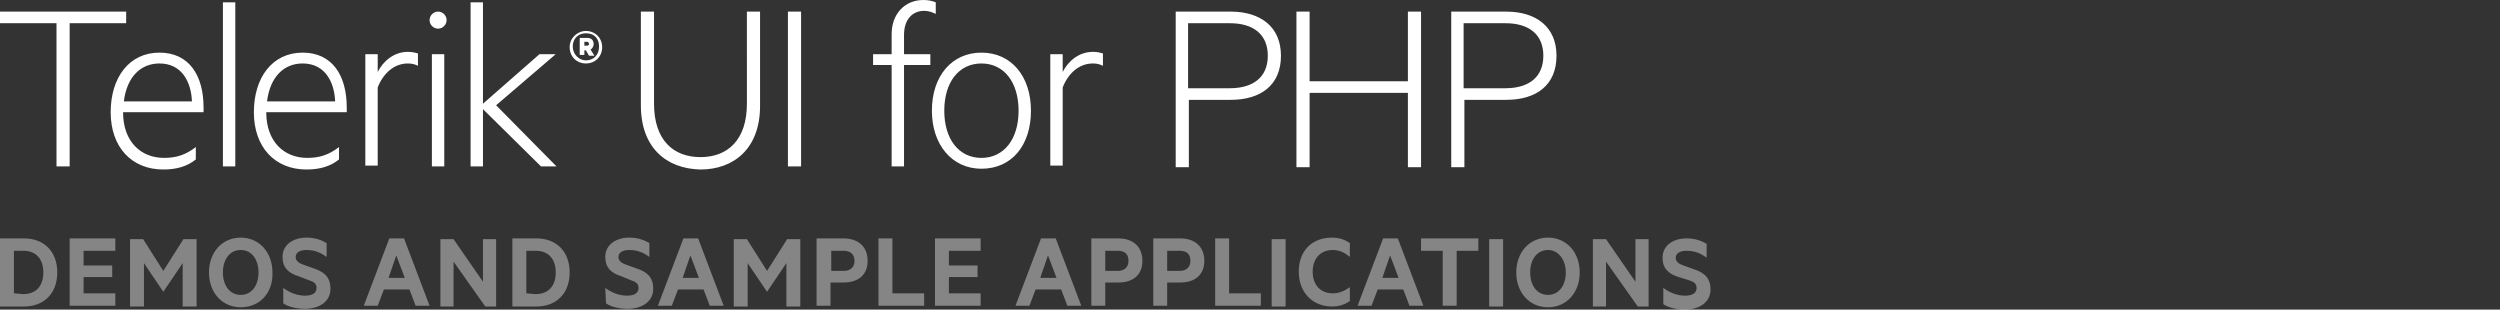
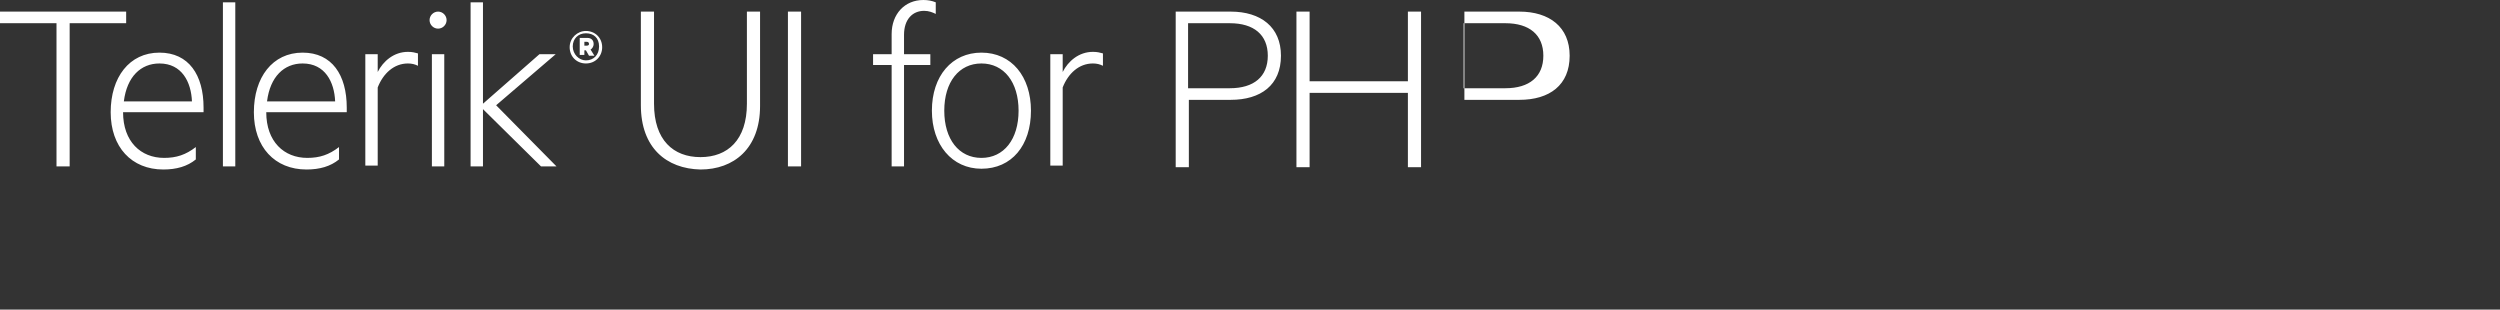
<svg xmlns="http://www.w3.org/2000/svg" version="1.1" x="0px" y="0px" viewBox="0 0 323 40" style="enable-background:new 0 0 323 40;" xml:space="preserve">
  <rect x="0" y="0" width="323" height="40" fill="#333333" stroke="none" />
  <style type="text/css">
    /* Styling */
    .title { fill: #ffffff; }
    .sub-title { fill: #ffffff; opacity:0.4; }
    /* Visibility */
    .visible { display: inline; }
    .hidden { display: none; }
</style>
  <g id="Demos">
-     <path id="demos" class="sub-title" d="M0,30.8h3.1c2.6,0,4.3,1.7,4.3,4.4s-1.7,4.4-4.3,4.4H0V30.8z M3,38c1.7,0,2.6-1.1,2.6-2.8S4.7,32.4,3,32.4         H1.8v5.5L3,38L3,38z M14.9,30.8v1.6h-4.1v1.9h3.7v1.5h-3.7v2.1h4.1v1.6H9v-8.7C9,30.8,14.9,30.8,14.9,30.8z M21.1,37.7L18.6,34         v5.6h-1.8v-8.7h1.7l2.6,4.1l2.6-4.1h1.7v8.7h-1.8V34L21.1,37.7L21.1,37.7z M31.1,39.7c-2.4,0-4.1-1.9-4.1-4.5s1.7-4.5,4.1-4.5         s4.1,1.9,4.1,4.5C35.3,37.8,33.6,39.7,31.1,39.7z M31.1,32.3c-1.4,0-2.3,1.2-2.3,2.9s0.9,2.9,2.3,2.9s2.3-1.2,2.3-2.9         S32.5,32.3,31.1,32.3z M36.6,37.2c0.8,0.6,1.8,1,2.8,1c0.9,0,1.5-0.3,1.5-1c0-0.6-0.4-0.8-1-1l-1.3-0.5c-1.3-0.4-2.1-1.1-2.1-2.5         c0-1.6,1.4-2.5,3.1-2.5c1.1,0,1.9,0.3,2.6,0.7v1.8c-0.8-0.6-1.6-0.9-2.6-0.9c-0.8,0-1.4,0.3-1.4,0.9c0,0.5,0.4,0.8,1,1l1.4,0.5         c1.5,0.5,2.1,1.3,2.1,2.6c0,1.7-1.5,2.6-3.3,2.6c-1.2,0-2.2-0.3-2.8-0.7V37.2z M52.2,30.8l3.3,8.7h-1.8l-0.8-2.1h-3.3l-0.8,2.1H47         l3.3-8.7C50.3,30.8,52.2,30.8,52.2,30.8z M50.2,35.9h2.1L51.2,33L50.2,35.9z M64.1,39.6h-1.4l-4.1-5.8v5.8h-1.7v-8.7h1.7l3.8,5.5         v-5.5h1.7V39.6z M66.2,30.8h3.1c2.6,0,4.3,1.7,4.3,4.4s-1.7,4.4-4.3,4.4h-3.1V30.8z M69.2,38c1.7,0,2.6-1.1,2.6-2.8         s-0.9-2.8-2.6-2.8H68v5.5L69.2,38L69.2,38z M78.2,37.2c0.8,0.6,1.8,1,2.8,1c0.9,0,1.5-0.3,1.5-1c0-0.6-0.4-0.8-1-1l-1.2-0.5         c-1.3-0.4-2.1-1.1-2.1-2.5c0-1.6,1.4-2.5,3.1-2.5c1.1,0,1.9,0.3,2.6,0.7v1.8c-0.8-0.6-1.6-0.9-2.6-0.9c-0.8,0-1.4,0.3-1.4,0.9         c0,0.5,0.4,0.8,1,1l1.4,0.5c1.5,0.5,2.1,1.3,2.1,2.6c0,1.7-1.5,2.6-3.3,2.6c-1.2,0-2.2-0.3-2.8-0.7L78.2,37.2L78.2,37.2z         M90.2,30.8l3.3,8.7h-1.8l-0.8-2.1h-3.3l-0.8,2.1H85l3.3-8.7C88.3,30.8,90.2,30.8,90.2,30.8z M88.2,35.9h2.1L89.2,33L88.2,35.9z         M99.1,37.7L96.6,34v5.6h-1.8v-8.7h1.7l2.6,4.1l2.6-4.1h1.7v8.7h-1.8V34L99.1,37.7L99.1,37.7z M107.3,36.5v3h-1.8v-8.7h3.5         c1.8,0,3.1,1,3.1,2.9c0,1.8-1.2,2.8-3.1,2.8H107.3z M109,32.4h-1.6V35h1.6c0.9,0,1.4-0.5,1.4-1.3S109.9,32.4,109,32.4z         M113.5,30.8h1.8v7.1h4.1v1.6h-5.9V30.8z M126.7,30.8v1.6h-4.1v1.9h3.7v1.5h-3.7v2.1h4.1v1.6h-5.9v-8.7         C120.8,30.8,126.7,30.8,126.7,30.8z M136.4,30.8l3.3,8.7h-1.8l-0.8-2.1h-3.3l-0.8,2.1h-1.8l3.3-8.7         C134.5,30.8,136.4,30.8,136.4,30.8z M134.4,35.9h2.1l-1.1-2.9L134.4,35.9z M142.8,36.5v3H141v-8.7h3.5c1.8,0,3.1,1,3.1,2.9         c0,1.8-1.2,2.8-3.1,2.8H142.8z M144.4,32.4h-1.6V35h1.6c0.9,0,1.4-0.5,1.4-1.3C145.8,32.9,145.4,32.4,144.4,32.4z M150.8,36.5v3         H149v-8.7h3.5c1.8,0,3.1,1,3.1,2.9c0,1.8-1.2,2.8-3.1,2.8H150.8z M152.4,32.4h-1.6V35h1.6c0.9,0,1.4-0.5,1.4-1.3         C153.8,32.9,153.4,32.4,152.4,32.4z M157,30.8h1.8v7.1h4.1v1.6H157V30.8z M166.1,39.6h-1.8v-8.7h1.8V39.6z M172.1,30.7         c1,0,1.7,0.3,2.3,0.7v1.8c-0.7-0.6-1.4-0.9-2.2-0.9c-1.6,0-2.6,1.1-2.6,2.8s1,2.8,2.6,2.8c0.8,0,1.5-0.3,2.2-0.8v1.8         c-0.6,0.4-1.3,0.7-2.3,0.7c-2.5,0-4.3-1.8-4.3-4.5S169.5,30.7,172.1,30.7z M180.6,30.8l3.3,8.7h-1.8l-0.8-2.1H178l-0.8,2.1h-1.8         l3.3-8.7C178.7,30.8,180.6,30.8,180.6,30.8z M178.6,35.9h2.1l-1.1-2.9L178.6,35.9z M183.6,30.8h7.4v1.6h-2.8v7.1h-1.8v-7.1h-2.8         L183.6,30.8L183.6,30.8z M194.2,39.6h-1.8v-8.7h1.8V39.6z M200,39.7c-2.4,0-4.1-1.9-4.1-4.5s1.7-4.5,4.1-4.5         c2.4,0,4.1,1.9,4.1,4.5S202.4,39.7,200,39.7z M200,32.3c-1.4,0-2.3,1.2-2.3,2.9s0.9,2.9,2.3,2.9c1.4,0,2.3-1.2,2.3-2.9         S201.3,32.3,200,32.3z M213,39.6h-1.4l-4.1-5.8v5.8h-1.7v-8.7h1.7l3.8,5.5v-5.5h1.7V39.6z M214.9,37.2c0.8,0.6,1.8,1,2.8,1         c0.9,0,1.5-0.3,1.5-1c0-0.6-0.4-0.8-1-1l-1.3-0.4c-1.3-0.4-2.1-1.1-2.1-2.5c0-1.6,1.4-2.5,3.1-2.5c1.1,0,1.9,0.3,2.6,0.7v1.8         c-0.8-0.6-1.6-0.9-2.6-0.9c-0.8,0-1.4,0.3-1.4,0.9c0,0.5,0.4,0.8,1,1l1.4,0.5c1.5,0.5,2.1,1.3,2.1,2.6c0,1.7-1.5,2.6-3.3,2.6         c-1.2,0-2.2-0.3-2.8-0.7V37.2z" />
-   </g>
+     </g>
  <g id="PHP">
-     <path id="php" class="title" d="M0,1.5h16.3V3H9v18.5H7.3V3H0V1.5z         M21.2,20.4c1.6,0,2.8-0.4,4.1-1.4v1.6c-1.1,0.9-2.5,1.3-4.2,1.3c-4.1,0-6.8-2.9-6.8-7.4s2.4-7.7,6.3-7.7         c3.8,0,5.7,2.9,5.7,7.1v0.6H15.9C15.9,18.3,18.2,20.4,21.2,20.4z M16,13.1h8.8c-0.1-2.5-1.3-4.9-4.2-4.9         C18.2,8.2,16.4,9.9,16,13.1z         M30.4,21.5h-1.6V0.3h1.6V21.5z         M39.7,20.4c1.6,0,2.8-0.4,4.1-1.4v1.6c-1.1,0.9-2.5,1.3-4.2,1.3c-4.1,0-6.8-2.9-6.8-7.4s2.4-7.7,6.3-7.7         c3.8,0,5.7,2.9,5.7,7.1v0.6H34.4C34.4,18.3,36.7,20.4,39.7,20.4z M34.5,13.1h8.8c-0.1-2.5-1.3-4.9-4.2-4.9         C36.7,8.2,34.9,9.9,34.5,13.1z         M54,8.5c-0.4-0.2-0.8-0.3-1.3-0.3c-1.8,0-3.2,1.3-3.9,3.1v10.1h-1.6V7h1.6v2.3c0.7-1.4,2.1-2.6,3.9-2.6         c0.6,0,0.9,0.1,1.3,0.2V8.5z         M56.6,3.7c-0.6,0-1.1-0.5-1.1-1.1s0.5-1.1,1.1-1.1s1.1,0.5,1.1,1.1C57.7,3.2,57.2,3.7,56.6,3.7z M57.4,21.5         h-1.6V7h1.6V21.5z         M71.9,21.5h-2l-7.5-7.4v7.4h-1.6V0.3h1.6v13.1L69.7,7h2.1l-7.7,6.6L71.9,21.5z         M82.8,13.6V1.5h1.7v11.9c0,4.7,2.5,6.9,6,6.9s6-2.2,6-6.9V1.5h1.7v12.2c0,5.5-3.4,8.2-7.7,8.2         C86.1,21.8,82.8,19.1,82.8,13.6z         M103.5,21.5h-1.7v-20h1.7V21.5z         M120.9,1.8c-0.4-0.2-0.9-0.4-1.5-0.4c-1.5,0-2.6,1.1-2.6,3.1V7h3.4v1.4h-3.4v13.1h-1.6V8.4h-2.4V7h2.4V4.4         c0-2.6,1.7-4.4,4.1-4.4c0.6,0,1.1,0.1,1.6,0.3V1.8z         M126.8,21.8c-3.8,0-6.4-3.1-6.4-7.5c0-4.5,2.6-7.5,6.4-7.5c3.9,0,6.4,3.1,6.4,7.5         C133.2,18.8,130.7,21.8,126.8,21.8z M126.8,8.2c-2.9,0-4.8,2.4-4.8,6.1s1.9,6.1,4.8,6.1c2.9,0,4.8-2.4,4.8-6.1         S129.7,8.2,126.8,8.2z         M142.5,8.5c-0.4-0.2-0.8-0.3-1.3-0.3c-1.8,0-3.2,1.3-3.9,3.1v10.1h-1.6V7h1.6v2.3c0.7-1.4,2.1-2.6,3.9-2.6         c0.6,0,0.9,0.1,1.3,0.2V8.5z         M153.6,12.9v8.7h-1.7V1.5h7.1c3.9,0,6.5,2,6.5,5.7c0,3.8-2.6,5.7-6.5,5.7H153.6z M158.9,3h-5.4v8.4h5.4         c3.1,0,4.9-1.5,4.9-4.2C163.8,4.5,162,3,158.9,3z         M183.6,1.5v20.1h-1.7V12h-12.7v9.6h-1.7V1.5h1.7v9h12.7v-9H183.6z         M189.2,12.9v8.7h-1.7V1.5h7.1c3.9,0,6.5,2,6.5,5.7c0,3.8-2.6,5.7-6.5,5.7H189.2z M194.5,3h-5.4v8.4h5.4         c3.1,0,4.9-1.5,4.9-4.2S197.6,3,194.5,3z         M75.7,8.2c-1.2,0-2.1-0.9-2.1-2.1s1-2.1,2.1-2.1c1.2,0,2.1,0.9,2.1,2.1C77.8,7.3,76.9,8.2,75.7,8.2         M75.7,4.3C74.7,4.3,74,5,74,6s0.8,1.8,1.7,1.8c1,0,1.7-0.7,1.7-1.8S76.7,4.3,75.7,4.3 M75.5,6.4v0.7h-0.6V4.9h1         c0.5,0,0.8,0.3,0.8,0.8c0,0.3-0.2,0.6-0.4,0.7l0.5,0.8h-0.7l-0.4-0.7h-0.2C75.5,6.5,75.5,6.4,75.5,6.4z M75.8,5.4h-0.3v0.5h0.3         c0.2,0,0.3-0.1,0.3-0.2C76.1,5.5,76,5.4,75.8,5.4" />
+     <path id="php" class="title" d="M0,1.5h16.3V3H9v18.5H7.3V3H0V1.5z         M21.2,20.4c1.6,0,2.8-0.4,4.1-1.4v1.6c-1.1,0.9-2.5,1.3-4.2,1.3c-4.1,0-6.8-2.9-6.8-7.4s2.4-7.7,6.3-7.7         c3.8,0,5.7,2.9,5.7,7.1v0.6H15.9C15.9,18.3,18.2,20.4,21.2,20.4z M16,13.1h8.8c-0.1-2.5-1.3-4.9-4.2-4.9         C18.2,8.2,16.4,9.9,16,13.1z         M30.4,21.5h-1.6V0.3h1.6V21.5z         M39.7,20.4c1.6,0,2.8-0.4,4.1-1.4v1.6c-1.1,0.9-2.5,1.3-4.2,1.3c-4.1,0-6.8-2.9-6.8-7.4s2.4-7.7,6.3-7.7         c3.8,0,5.7,2.9,5.7,7.1v0.6H34.4C34.4,18.3,36.7,20.4,39.7,20.4z M34.5,13.1h8.8c-0.1-2.5-1.3-4.9-4.2-4.9         C36.7,8.2,34.9,9.9,34.5,13.1z         M54,8.5c-0.4-0.2-0.8-0.3-1.3-0.3c-1.8,0-3.2,1.3-3.9,3.1v10.1h-1.6V7h1.6v2.3c0.7-1.4,2.1-2.6,3.9-2.6         c0.6,0,0.9,0.1,1.3,0.2V8.5z         M56.6,3.7c-0.6,0-1.1-0.5-1.1-1.1s0.5-1.1,1.1-1.1s1.1,0.5,1.1,1.1C57.7,3.2,57.2,3.7,56.6,3.7z M57.4,21.5         h-1.6V7h1.6V21.5z         M71.9,21.5h-2l-7.5-7.4v7.4h-1.6V0.3h1.6v13.1L69.7,7h2.1l-7.7,6.6L71.9,21.5z         M82.8,13.6V1.5h1.7v11.9c0,4.7,2.5,6.9,6,6.9s6-2.2,6-6.9V1.5h1.7v12.2c0,5.5-3.4,8.2-7.7,8.2         C86.1,21.8,82.8,19.1,82.8,13.6z         M103.5,21.5h-1.7v-20h1.7V21.5z         M120.9,1.8c-0.4-0.2-0.9-0.4-1.5-0.4c-1.5,0-2.6,1.1-2.6,3.1V7h3.4v1.4h-3.4v13.1h-1.6V8.4h-2.4V7h2.4V4.4         c0-2.6,1.7-4.4,4.1-4.4c0.6,0,1.1,0.1,1.6,0.3V1.8z         M126.8,21.8c-3.8,0-6.4-3.1-6.4-7.5c0-4.5,2.6-7.5,6.4-7.5c3.9,0,6.4,3.1,6.4,7.5         C133.2,18.8,130.7,21.8,126.8,21.8z M126.8,8.2c-2.9,0-4.8,2.4-4.8,6.1s1.9,6.1,4.8,6.1c2.9,0,4.8-2.4,4.8-6.1         S129.7,8.2,126.8,8.2z         M142.5,8.5c-0.4-0.2-0.8-0.3-1.3-0.3c-1.8,0-3.2,1.3-3.9,3.1v10.1h-1.6V7h1.6v2.3c0.7-1.4,2.1-2.6,3.9-2.6         c0.6,0,0.9,0.1,1.3,0.2V8.5z         M153.6,12.9v8.7h-1.7V1.5h7.1c3.9,0,6.5,2,6.5,5.7c0,3.8-2.6,5.7-6.5,5.7H153.6z M158.9,3h-5.4v8.4h5.4         c3.1,0,4.9-1.5,4.9-4.2C163.8,4.5,162,3,158.9,3z         M183.6,1.5v20.1h-1.7V12h-12.7v9.6h-1.7V1.5h1.7v9h12.7v-9H183.6z         M189.2,12.9v8.7V1.5h7.1c3.9,0,6.5,2,6.5,5.7c0,3.8-2.6,5.7-6.5,5.7H189.2z M194.5,3h-5.4v8.4h5.4         c3.1,0,4.9-1.5,4.9-4.2S197.6,3,194.5,3z         M75.7,8.2c-1.2,0-2.1-0.9-2.1-2.1s1-2.1,2.1-2.1c1.2,0,2.1,0.9,2.1,2.1C77.8,7.3,76.9,8.2,75.7,8.2         M75.7,4.3C74.7,4.3,74,5,74,6s0.8,1.8,1.7,1.8c1,0,1.7-0.7,1.7-1.8S76.7,4.3,75.7,4.3 M75.5,6.4v0.7h-0.6V4.9h1         c0.5,0,0.8,0.3,0.8,0.8c0,0.3-0.2,0.6-0.4,0.7l0.5,0.8h-0.7l-0.4-0.7h-0.2C75.5,6.5,75.5,6.4,75.5,6.4z M75.8,5.4h-0.3v0.5h0.3         c0.2,0,0.3-0.1,0.3-0.2C76.1,5.5,76,5.4,75.8,5.4" />
  </g>
</svg>